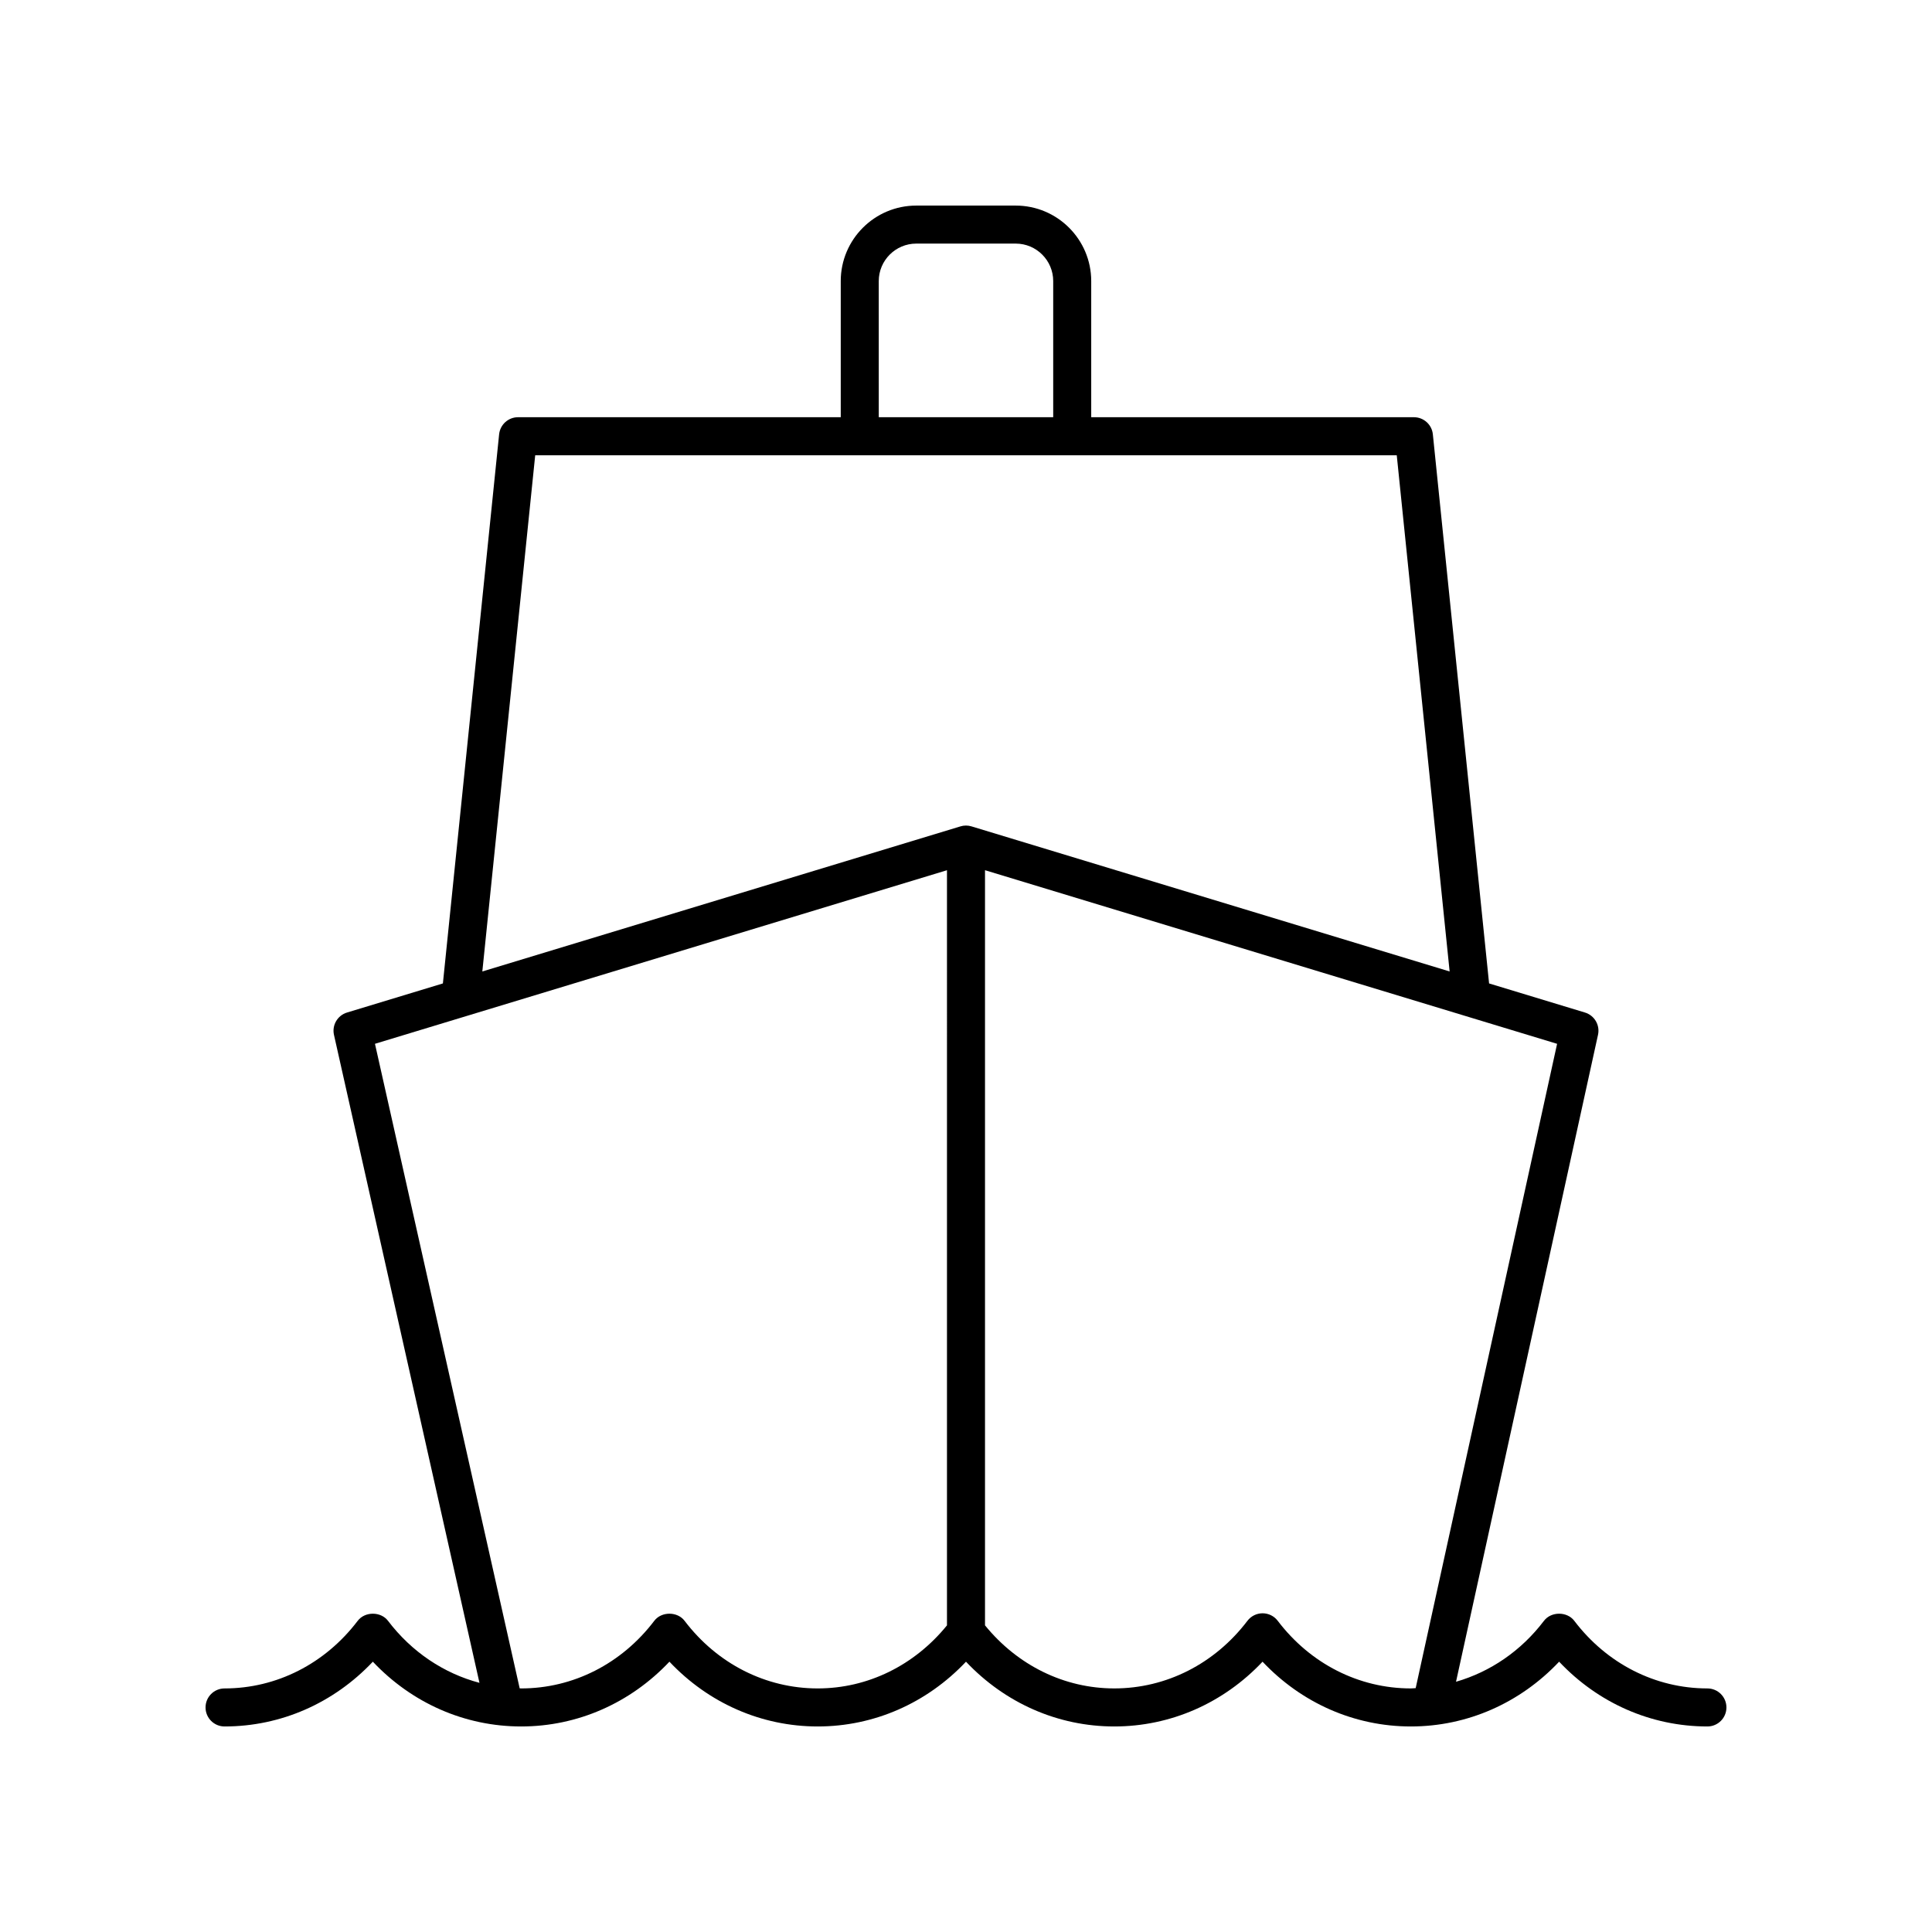
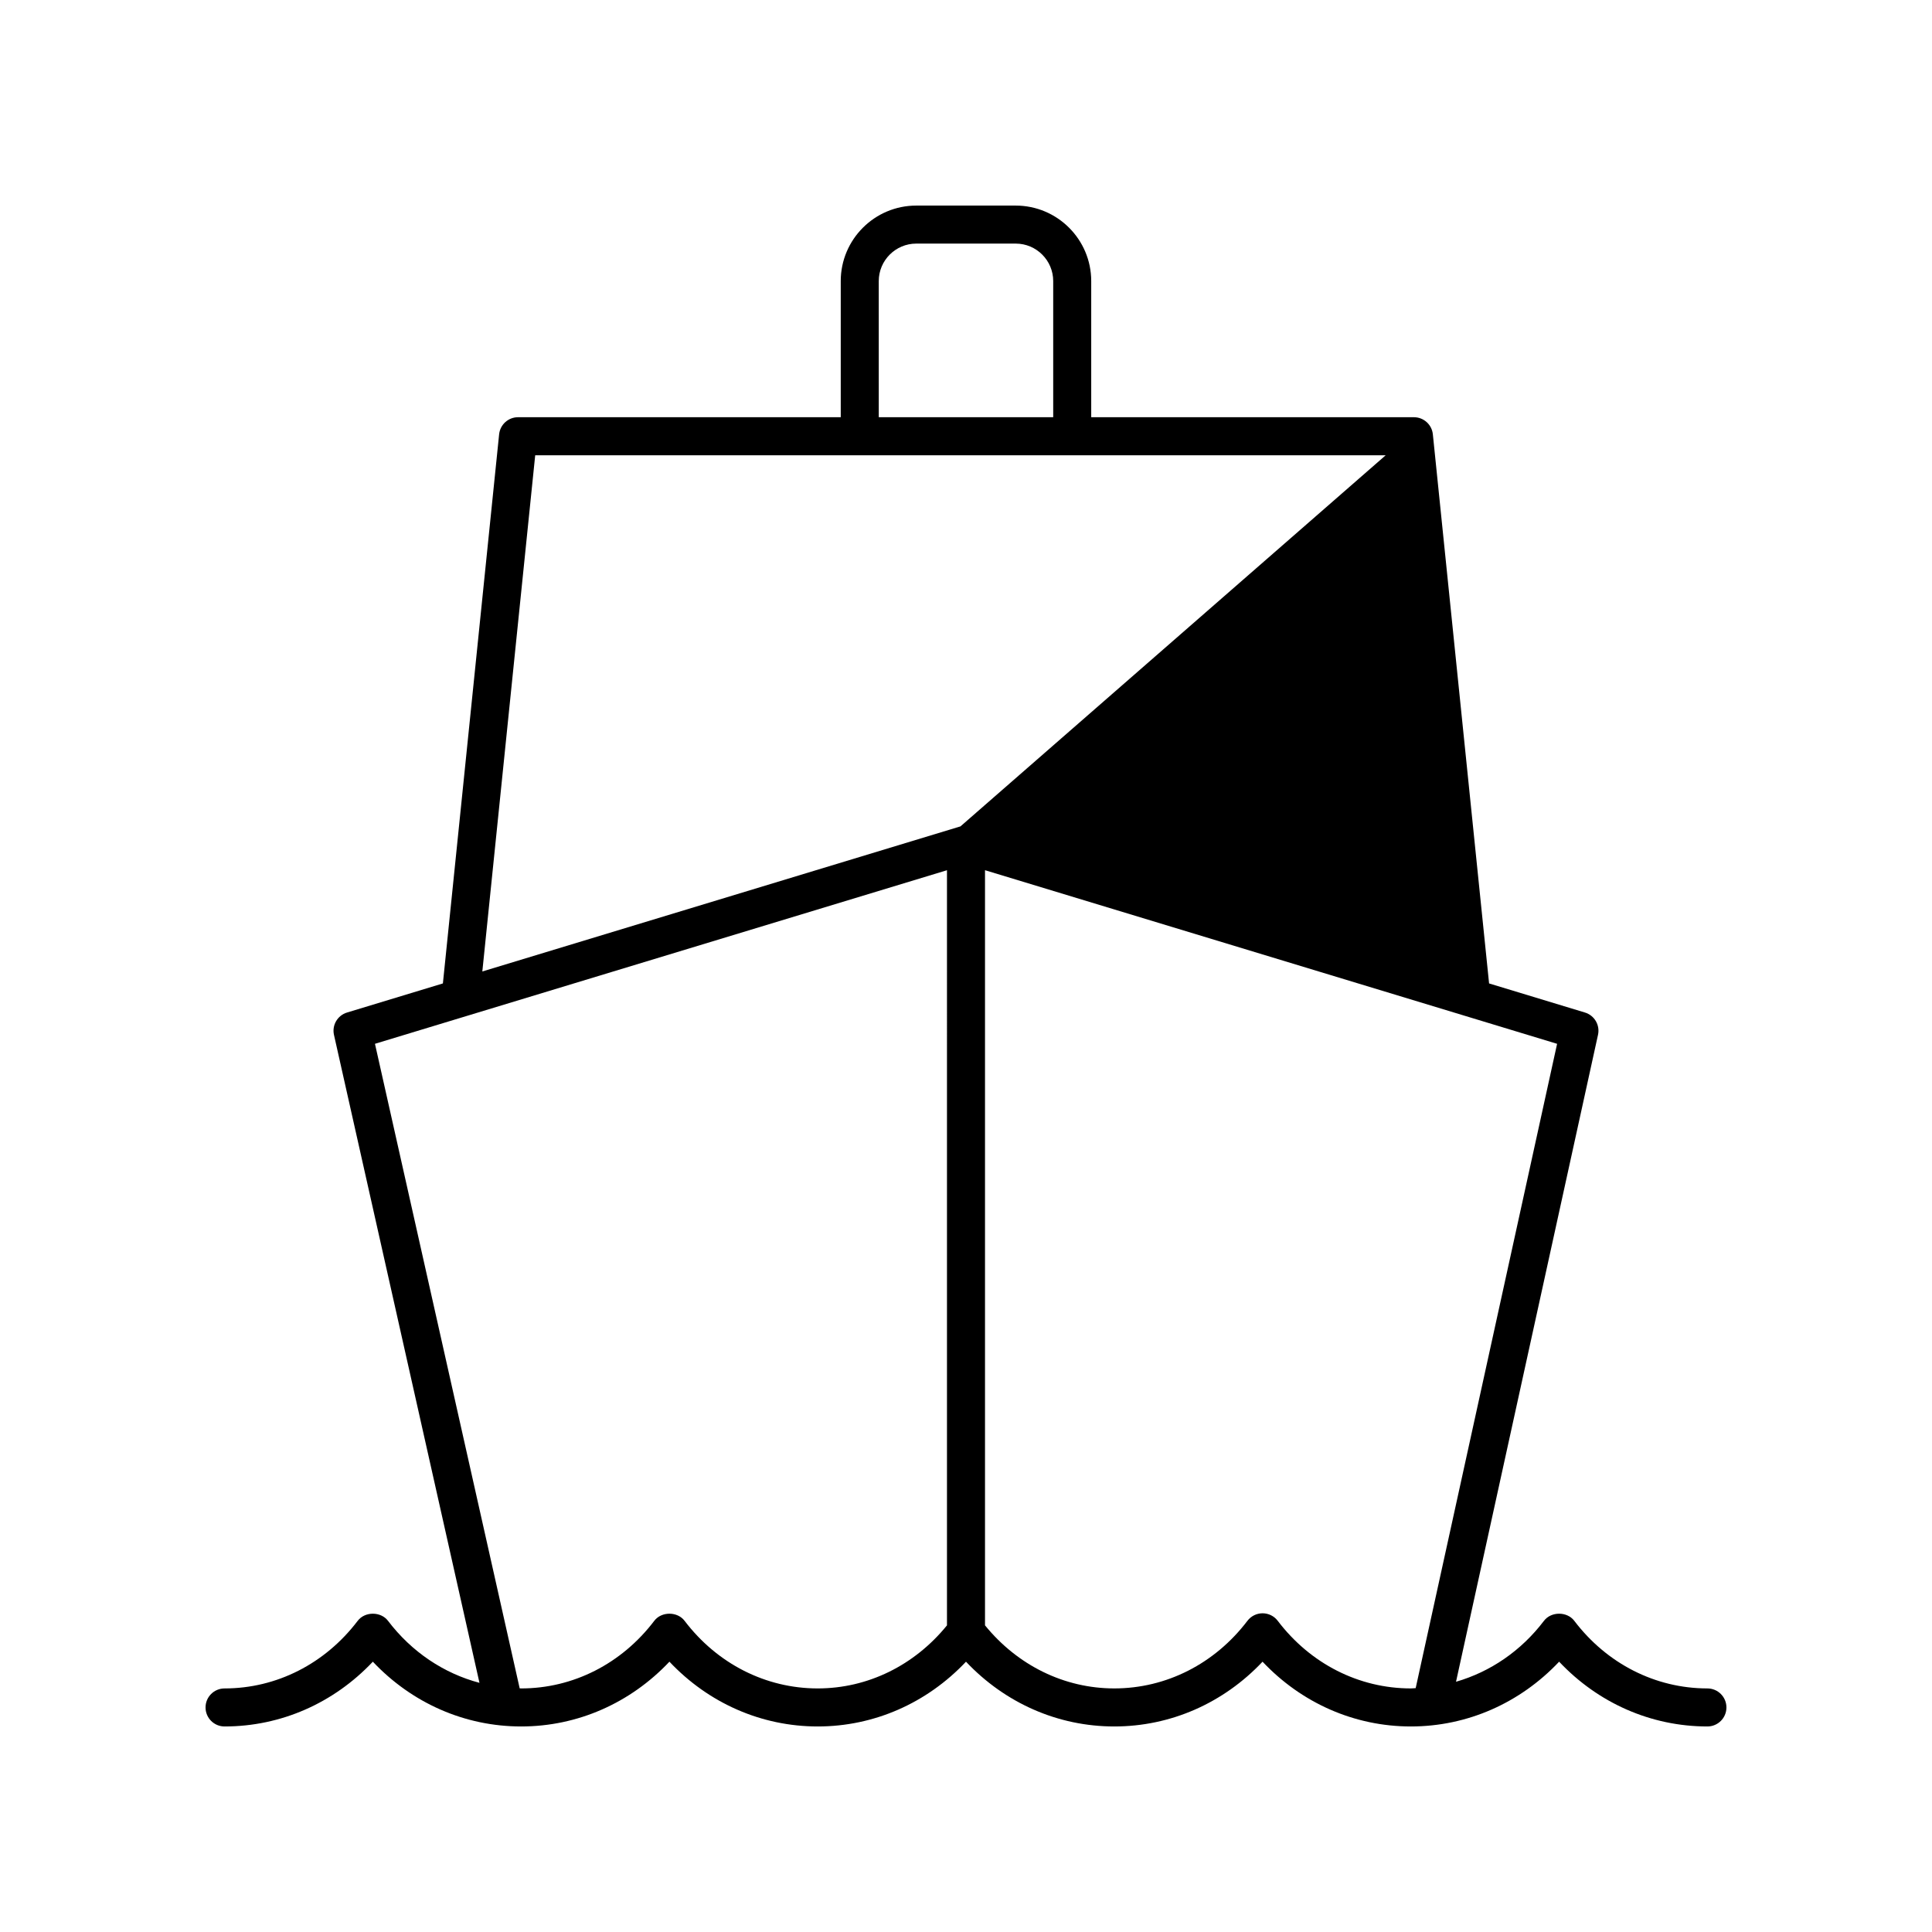
<svg xmlns="http://www.w3.org/2000/svg" fill="#000000" width="800px" height="800px" version="1.1" viewBox="144 144 512 512">
-   <path d="m596.48 591.45c-13.773 0-26.633-6.531-35.285-17.922-1.902-2.508-6.121-2.508-8.023 0-6.07 7.992-14.234 13.527-23.312 16.156l37.629-171.45c0.566-2.566-0.941-5.137-3.457-5.902l-25.41-7.711-14.902-145.53c-0.262-2.566-2.43-4.523-5.012-4.523h-85.523v-36.078c0-11.031-8.977-20.008-20.012-20.008h-26.355c-11.035 0-20.012 8.977-20.012 20.008v36.078h-85.52c-2.582 0-4.746 1.957-5.012 4.523l-14.902 145.53-25.41 7.711c-2.523 0.766-4.031 3.352-3.453 5.926l38.555 171.71c-9.453-2.508-17.961-8.172-24.242-16.438-1.902-2.508-6.121-2.508-8.023 0-8.652 11.391-21.516 17.922-35.289 17.922-2.781 0-5.039 2.254-5.039 5.039 0 2.781 2.254 5.039 5.039 5.039 14.922 0 28.941-6.188 39.297-17.164 10.359 10.977 24.375 17.164 39.301 17.164 14.922 0 28.941-6.188 39.297-17.164 10.355 10.977 24.375 17.164 39.297 17.164s28.941-6.188 39.297-17.164c10.359 10.977 24.375 17.164 39.297 17.164 14.926 0 28.941-6.188 39.293-17.164 10.359 10.977 24.379 17.164 39.301 17.164s28.941-6.188 39.297-17.164c10.355 10.977 24.375 17.164 39.297 17.164 2.781 0 5.039-2.254 5.039-5.039 0-2.781-2.258-5.039-5.039-5.039zm-219.6-372.96c0-5.477 4.461-9.934 9.938-9.934h26.355c5.477 0 9.938 4.453 9.938 9.934v36.078h-46.227zm18.078 356.25c-8.629 10.613-21 16.711-34.258 16.711-13.77 0-26.633-6.531-35.285-17.922-1.902-2.508-6.121-2.508-8.023 0-8.652 11.391-21.512 17.922-35.285 17.922-0.129 0-0.258-0.023-0.387-0.023l-38.352-170.81 151.59-46zm3.574-211.74-126.71 38.449 14.012-136.8h228.32l14.012 136.8-126.71-38.449c-0.957-0.293-1.977-0.293-2.93 0zm119.36 228.45c-13.773 0-26.633-6.531-35.281-17.918-0.953-1.254-2.434-1.992-4.012-1.992-1.574 0-3.059 0.734-4.012 1.988-8.656 11.391-21.516 17.922-35.289 17.922-13.258 0-25.633-6.102-34.262-16.715v-200.12l151.61 46.008-37.477 170.75c-0.426 0.016-0.848 0.078-1.281 0.078z" />
+   <path d="m596.48 591.45c-13.773 0-26.633-6.531-35.285-17.922-1.902-2.508-6.121-2.508-8.023 0-6.07 7.992-14.234 13.527-23.312 16.156l37.629-171.45c0.566-2.566-0.941-5.137-3.457-5.902l-25.41-7.711-14.902-145.53c-0.262-2.566-2.43-4.523-5.012-4.523h-85.523v-36.078c0-11.031-8.977-20.008-20.012-20.008h-26.355c-11.035 0-20.012 8.977-20.012 20.008v36.078h-85.52c-2.582 0-4.746 1.957-5.012 4.523l-14.902 145.53-25.41 7.711c-2.523 0.766-4.031 3.352-3.453 5.926l38.555 171.71c-9.453-2.508-17.961-8.172-24.242-16.438-1.902-2.508-6.121-2.508-8.023 0-8.652 11.391-21.516 17.922-35.289 17.922-2.781 0-5.039 2.254-5.039 5.039 0 2.781 2.254 5.039 5.039 5.039 14.922 0 28.941-6.188 39.297-17.164 10.359 10.977 24.375 17.164 39.301 17.164 14.922 0 28.941-6.188 39.297-17.164 10.355 10.977 24.375 17.164 39.297 17.164s28.941-6.188 39.297-17.164c10.359 10.977 24.375 17.164 39.297 17.164 14.926 0 28.941-6.188 39.293-17.164 10.359 10.977 24.379 17.164 39.301 17.164s28.941-6.188 39.297-17.164c10.355 10.977 24.375 17.164 39.297 17.164 2.781 0 5.039-2.254 5.039-5.039 0-2.781-2.258-5.039-5.039-5.039zm-219.6-372.96c0-5.477 4.461-9.934 9.938-9.934h26.355c5.477 0 9.938 4.453 9.938 9.934v36.078h-46.227zm18.078 356.25c-8.629 10.613-21 16.711-34.258 16.711-13.77 0-26.633-6.531-35.285-17.922-1.902-2.508-6.121-2.508-8.023 0-8.652 11.391-21.512 17.922-35.285 17.922-0.129 0-0.258-0.023-0.387-0.023l-38.352-170.81 151.59-46zm3.574-211.74-126.71 38.449 14.012-136.8h228.32c-0.957-0.293-1.977-0.293-2.93 0zm119.36 228.45c-13.773 0-26.633-6.531-35.281-17.918-0.953-1.254-2.434-1.992-4.012-1.992-1.574 0-3.059 0.734-4.012 1.988-8.656 11.391-21.516 17.922-35.289 17.922-13.258 0-25.633-6.102-34.262-16.715v-200.12l151.61 46.008-37.477 170.75c-0.426 0.016-0.848 0.078-1.281 0.078z" />
</svg>